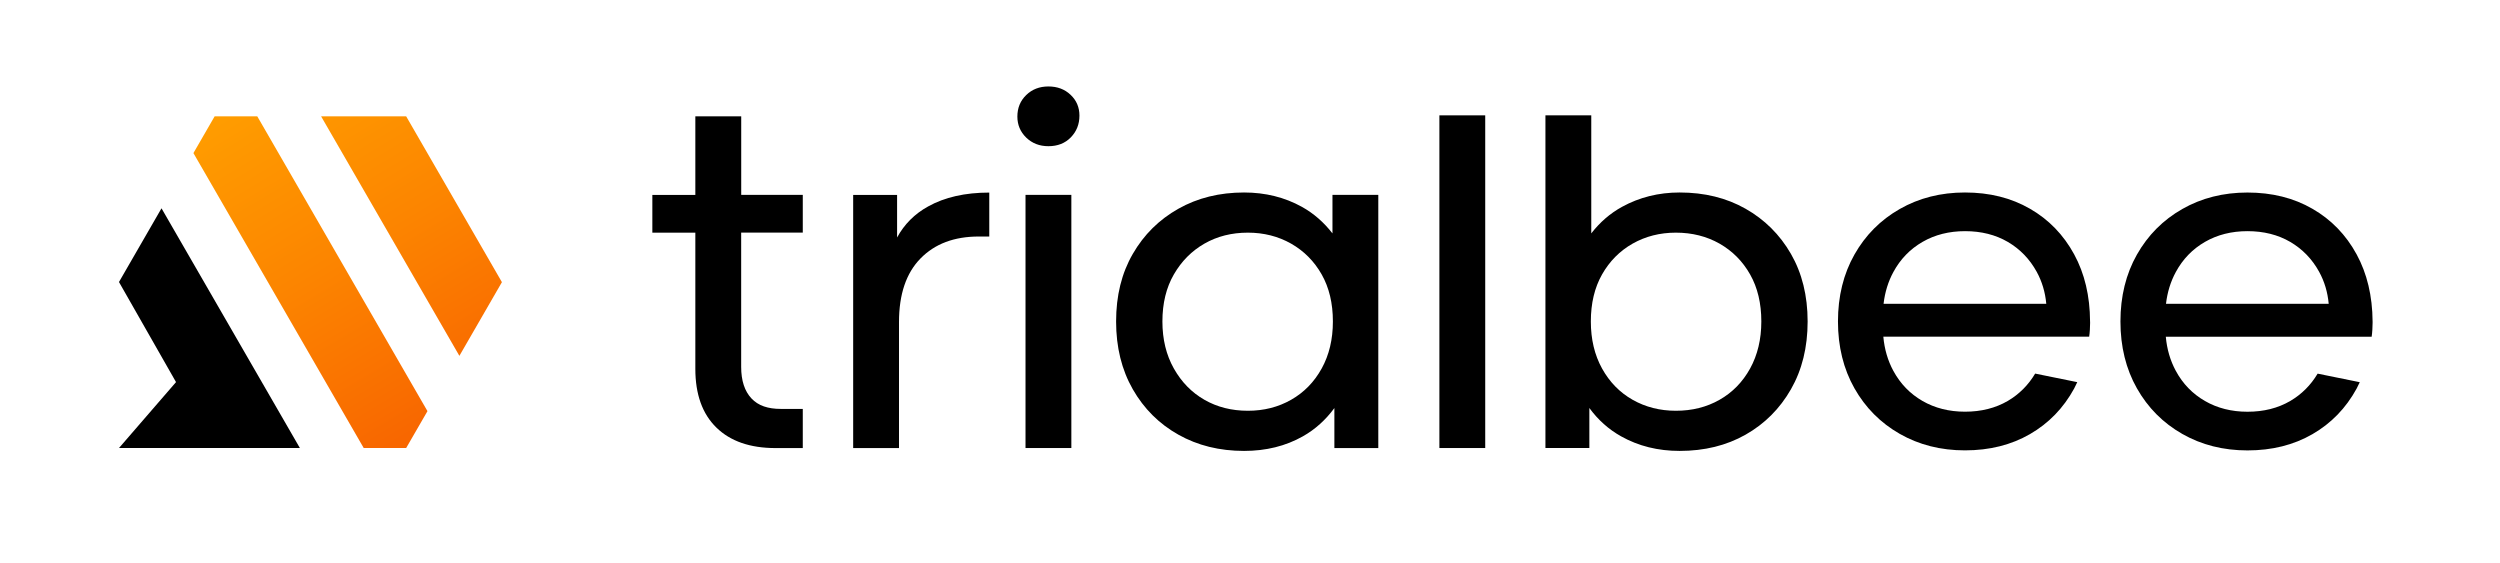
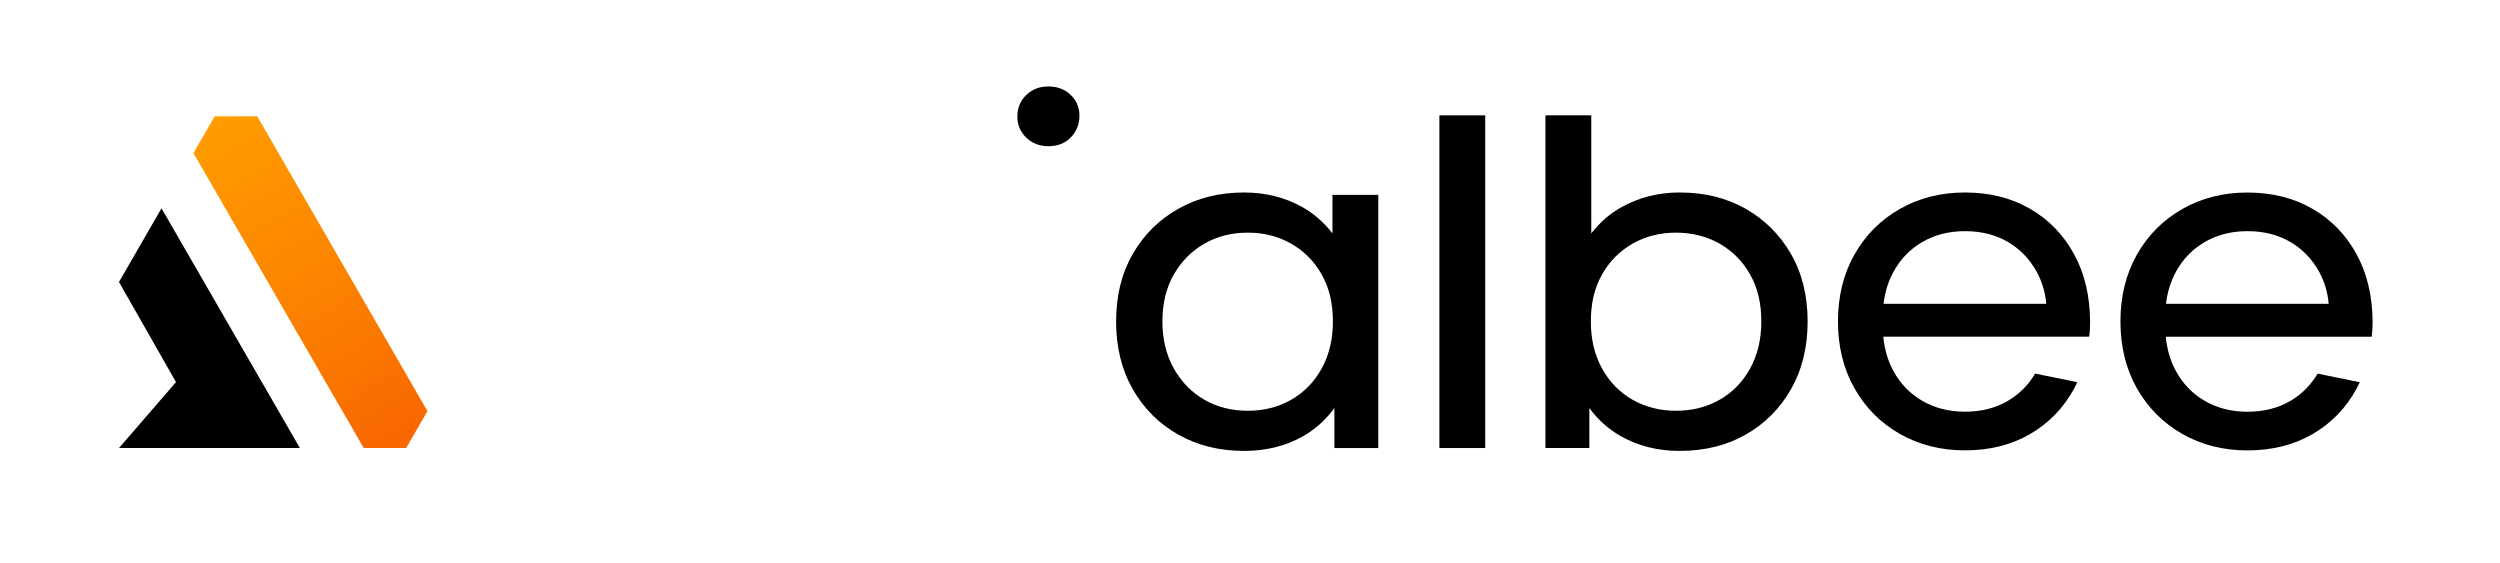
<svg xmlns="http://www.w3.org/2000/svg" width="213" height="48" viewBox="0 0 213 48" fill="none">
-   <path d="M34.605 9.911L42.763 24.04L39.14 30.319L27.358 9.911H34.605Z" fill="url(#paint0_linear_1110_1944)" />
  <path d="M21.919 9.911L36.42 35.029L34.605 38.172H30.989L16.48 13.043L18.288 9.911H21.919Z" fill="url(#paint1_linear_1110_1944)" />
  <path d="M13.76 17.748L10.137 24.028L14.997 32.555L10.137 38.172H25.55L13.76 17.748Z" fill="black" />
-   <path d="M63.152 9.911H59.243V16.607H55.58V19.822H59.243V31.421C59.243 33.594 59.837 35.259 61.035 36.428C62.228 37.594 63.909 38.176 66.081 38.176C66.977 38.176 67.433 38.176 68.397 38.176V34.839C67.627 34.839 67.746 34.839 66.525 34.839C65.439 34.839 64.607 34.569 64.024 33.947C63.441 33.324 63.148 32.428 63.148 31.259V19.818H68.397V16.603H63.152V9.911Z" fill="black" />
-   <path d="M76.432 20.234V16.607H72.69V38.176H76.595V27.433C76.595 25.074 77.205 23.271 78.426 22.022C79.647 20.773 81.3 20.151 83.39 20.151C83.524 20.151 84.119 20.151 84.286 20.151V16.408C82.224 16.408 80.488 16.801 79.076 17.59C77.923 18.224 77.043 19.112 76.432 20.234Z" fill="black" />
-   <path d="M91.279 16.603H87.374V38.172H91.279V16.603Z" fill="black" />
  <path d="M89.324 7.366C88.563 7.366 87.933 7.612 87.433 8.099C86.93 8.587 86.68 9.197 86.68 9.931C86.68 10.636 86.93 11.231 87.433 11.723C87.937 12.21 88.567 12.456 89.324 12.456C90.109 12.456 90.747 12.206 91.235 11.703C91.723 11.199 91.968 10.585 91.968 9.851C91.968 9.146 91.719 8.555 91.215 8.079C90.716 7.604 90.085 7.366 89.324 7.366Z" fill="black" />
  <path d="M113.522 19.881C112.789 18.938 111.925 18.18 110.918 17.621C109.451 16.809 107.81 16.4 105.994 16.4C103.905 16.4 102.038 16.86 100.401 17.784C98.759 18.708 97.463 19.988 96.516 21.629C95.564 23.271 95.092 25.189 95.092 27.39C95.092 29.586 95.568 31.512 96.516 33.169C97.463 34.823 98.759 36.115 100.401 37.035C102.042 37.958 103.905 38.418 105.994 38.418C107.865 38.418 109.534 38.006 111.001 37.177C112.056 36.583 112.948 35.774 113.689 34.767V38.176H117.431V16.603H113.526V19.881H113.522ZM112.607 31.397C111.968 32.551 111.1 33.439 110.002 34.062C108.904 34.688 107.675 34.997 106.319 34.997C104.936 34.997 103.699 34.684 102.617 34.062C101.53 33.439 100.662 32.551 100.012 31.397C99.362 30.244 99.037 28.908 99.037 27.39C99.037 25.843 99.362 24.508 100.012 23.382C100.662 22.256 101.53 21.38 102.617 20.757C103.703 20.135 104.936 19.822 106.319 19.822C107.675 19.822 108.904 20.135 110.002 20.757C111.1 21.384 111.968 22.256 112.607 23.382C113.245 24.508 113.562 25.843 113.562 27.39C113.562 28.908 113.245 30.244 112.607 31.397Z" fill="black" />
  <path d="M126.541 9.828H122.636V38.172H126.541V9.828Z" fill="black" />
  <path d="M148.721 17.784C147.092 16.86 145.221 16.4 143.104 16.4C141.312 16.4 139.679 16.809 138.2 17.621C137.181 18.18 136.309 18.938 135.576 19.885V9.828H131.671V38.172H135.413V34.763C136.155 35.774 137.054 36.583 138.121 37.177C139.6 38.006 141.261 38.418 143.104 38.418C145.221 38.418 147.092 37.958 148.721 37.035C150.351 36.111 151.639 34.823 152.587 33.169C153.534 31.516 154.01 29.59 154.01 27.39C154.01 25.193 153.534 23.275 152.587 21.629C151.639 19.988 150.351 18.708 148.721 17.784ZM149.11 31.397C148.472 32.551 147.604 33.439 146.505 34.062C145.407 34.688 144.166 34.997 142.783 34.997C141.427 34.997 140.198 34.684 139.1 34.062C138.002 33.439 137.134 32.551 136.495 31.397C135.857 30.244 135.54 28.908 135.54 27.39C135.54 25.843 135.857 24.508 136.495 23.382C137.134 22.256 138.002 21.38 139.1 20.757C140.198 20.135 141.427 19.822 142.783 19.822C144.166 19.822 145.407 20.135 146.505 20.757C147.604 21.384 148.472 22.256 149.11 23.382C149.748 24.508 150.065 25.843 150.065 27.39C150.065 28.908 149.744 30.244 149.11 31.397Z" fill="black" />
  <path d="M202.145 27.39C202.129 25.217 201.677 23.31 200.785 21.673C199.877 20.004 198.62 18.708 197.019 17.788C195.417 16.864 193.574 16.404 191.485 16.404C189.423 16.404 187.572 16.872 185.931 17.808C184.289 18.743 183.001 20.04 182.065 21.693C181.13 23.346 180.662 25.249 180.662 27.39C180.662 29.53 181.13 31.433 182.065 33.086C183.001 34.739 184.289 36.036 185.931 36.971C187.572 37.907 189.423 38.375 191.485 38.375C193.574 38.375 195.417 37.915 197.019 36.991C198.62 36.067 199.873 34.775 200.785 33.106C200.88 32.928 200.967 32.745 201.051 32.563L197.463 31.834C196.876 32.817 196.099 33.594 195.128 34.164C194.081 34.775 192.868 35.08 191.485 35.08C190.129 35.08 188.92 34.775 187.861 34.164C186.803 33.554 185.974 32.698 185.38 31.6C184.908 30.727 184.622 29.756 184.527 28.69H184.555H195.81H202.065C202.093 28.5 202.113 28.297 202.125 28.079C202.137 27.861 202.145 27.671 202.145 27.509C202.145 27.469 202.145 27.429 202.145 27.39ZM184.543 25.883C184.658 24.896 184.936 23.992 185.38 23.175C185.974 22.077 186.803 21.221 187.861 20.61C188.92 20 190.125 19.695 191.485 19.695C192.868 19.695 194.081 20 195.128 20.61C196.171 21.221 196.991 22.069 197.59 23.156C198.042 23.98 198.315 24.888 198.406 25.883H184.543Z" fill="black" />
  <path d="M176.718 21.669C175.81 20 174.553 18.704 172.952 17.784C171.35 16.86 169.507 16.4 167.417 16.4C165.356 16.4 163.505 16.868 161.863 17.804C160.222 18.739 158.934 20.036 157.998 21.689C157.063 23.342 156.595 25.245 156.595 27.386C156.595 29.526 157.063 31.429 157.998 33.082C158.934 34.735 160.222 36.032 161.863 36.967C163.505 37.903 165.356 38.371 167.417 38.371C169.507 38.371 171.35 37.911 172.952 36.987C174.553 36.063 175.806 34.771 176.718 33.102C176.813 32.924 176.9 32.741 176.983 32.559L173.396 31.83C172.809 32.813 172.032 33.59 171.061 34.161C170.014 34.771 168.801 35.076 167.417 35.076C166.062 35.076 164.852 34.771 163.794 34.161C162.735 33.55 161.907 32.694 161.312 31.596C160.841 30.724 160.555 29.752 160.46 28.686H160.488H171.742H177.998C178.026 28.496 178.046 28.293 178.058 28.075C178.069 27.857 178.077 27.667 178.077 27.505C178.077 27.465 178.073 27.425 178.073 27.382C178.062 25.213 177.61 23.306 176.718 21.669ZM160.48 25.883C160.595 24.896 160.872 23.992 161.316 23.175C161.911 22.077 162.739 21.221 163.798 20.61C164.856 20 166.062 19.695 167.421 19.695C168.805 19.695 170.018 20 171.064 20.61C172.107 21.221 172.928 22.069 173.526 23.156C173.978 23.98 174.252 24.888 174.343 25.883H160.48Z" fill="black" />
  <defs>
    <linearGradient id="paint0_linear_1110_1944" x1="27.485" y1="4.329" x2="43.853" y2="31.849" gradientUnits="userSpaceOnUse">
      <stop stop-color="#FF9D00" />
      <stop offset="0.49" stop-color="#FC8500" />
      <stop offset="0.995" stop-color="#F86700" />
    </linearGradient>
    <linearGradient id="paint1_linear_1110_1944" x1="18.063" y1="9.933" x2="34.432" y2="37.453" gradientUnits="userSpaceOnUse">
      <stop stop-color="#FF9D00" />
      <stop offset="0.49" stop-color="#FC8500" />
      <stop offset="0.995" stop-color="#F86700" />
    </linearGradient>
  </defs>
</svg>